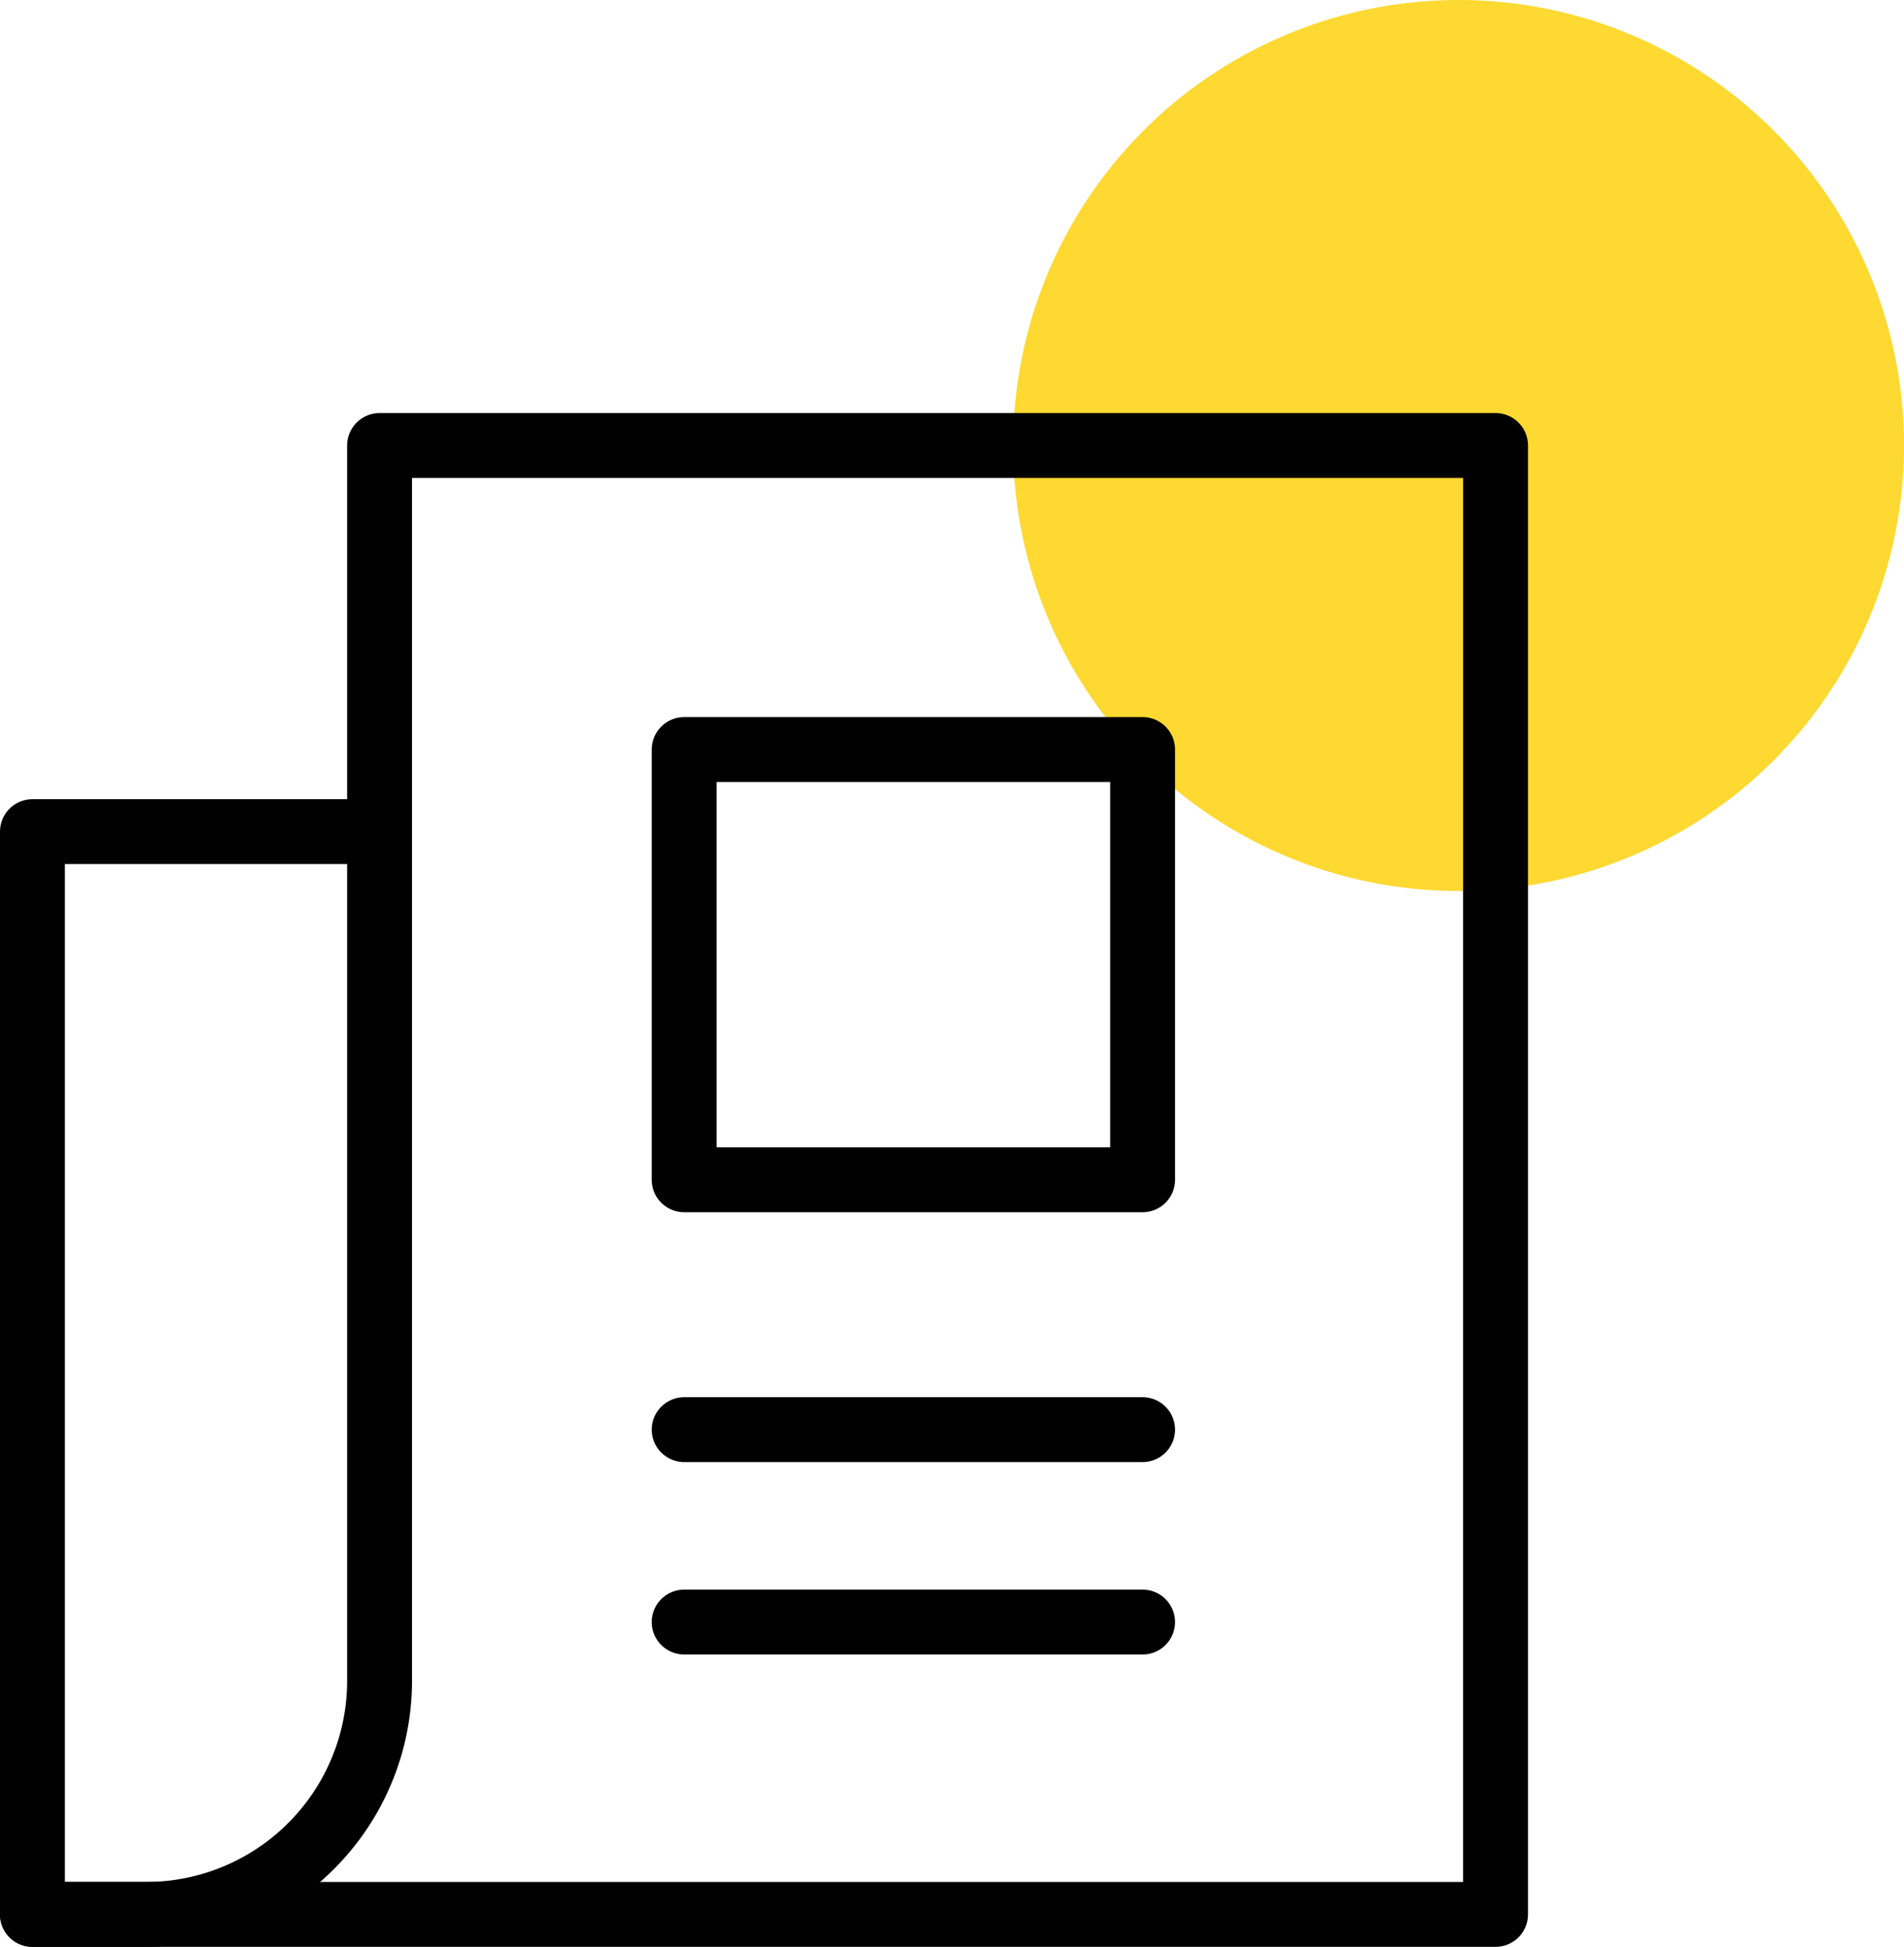
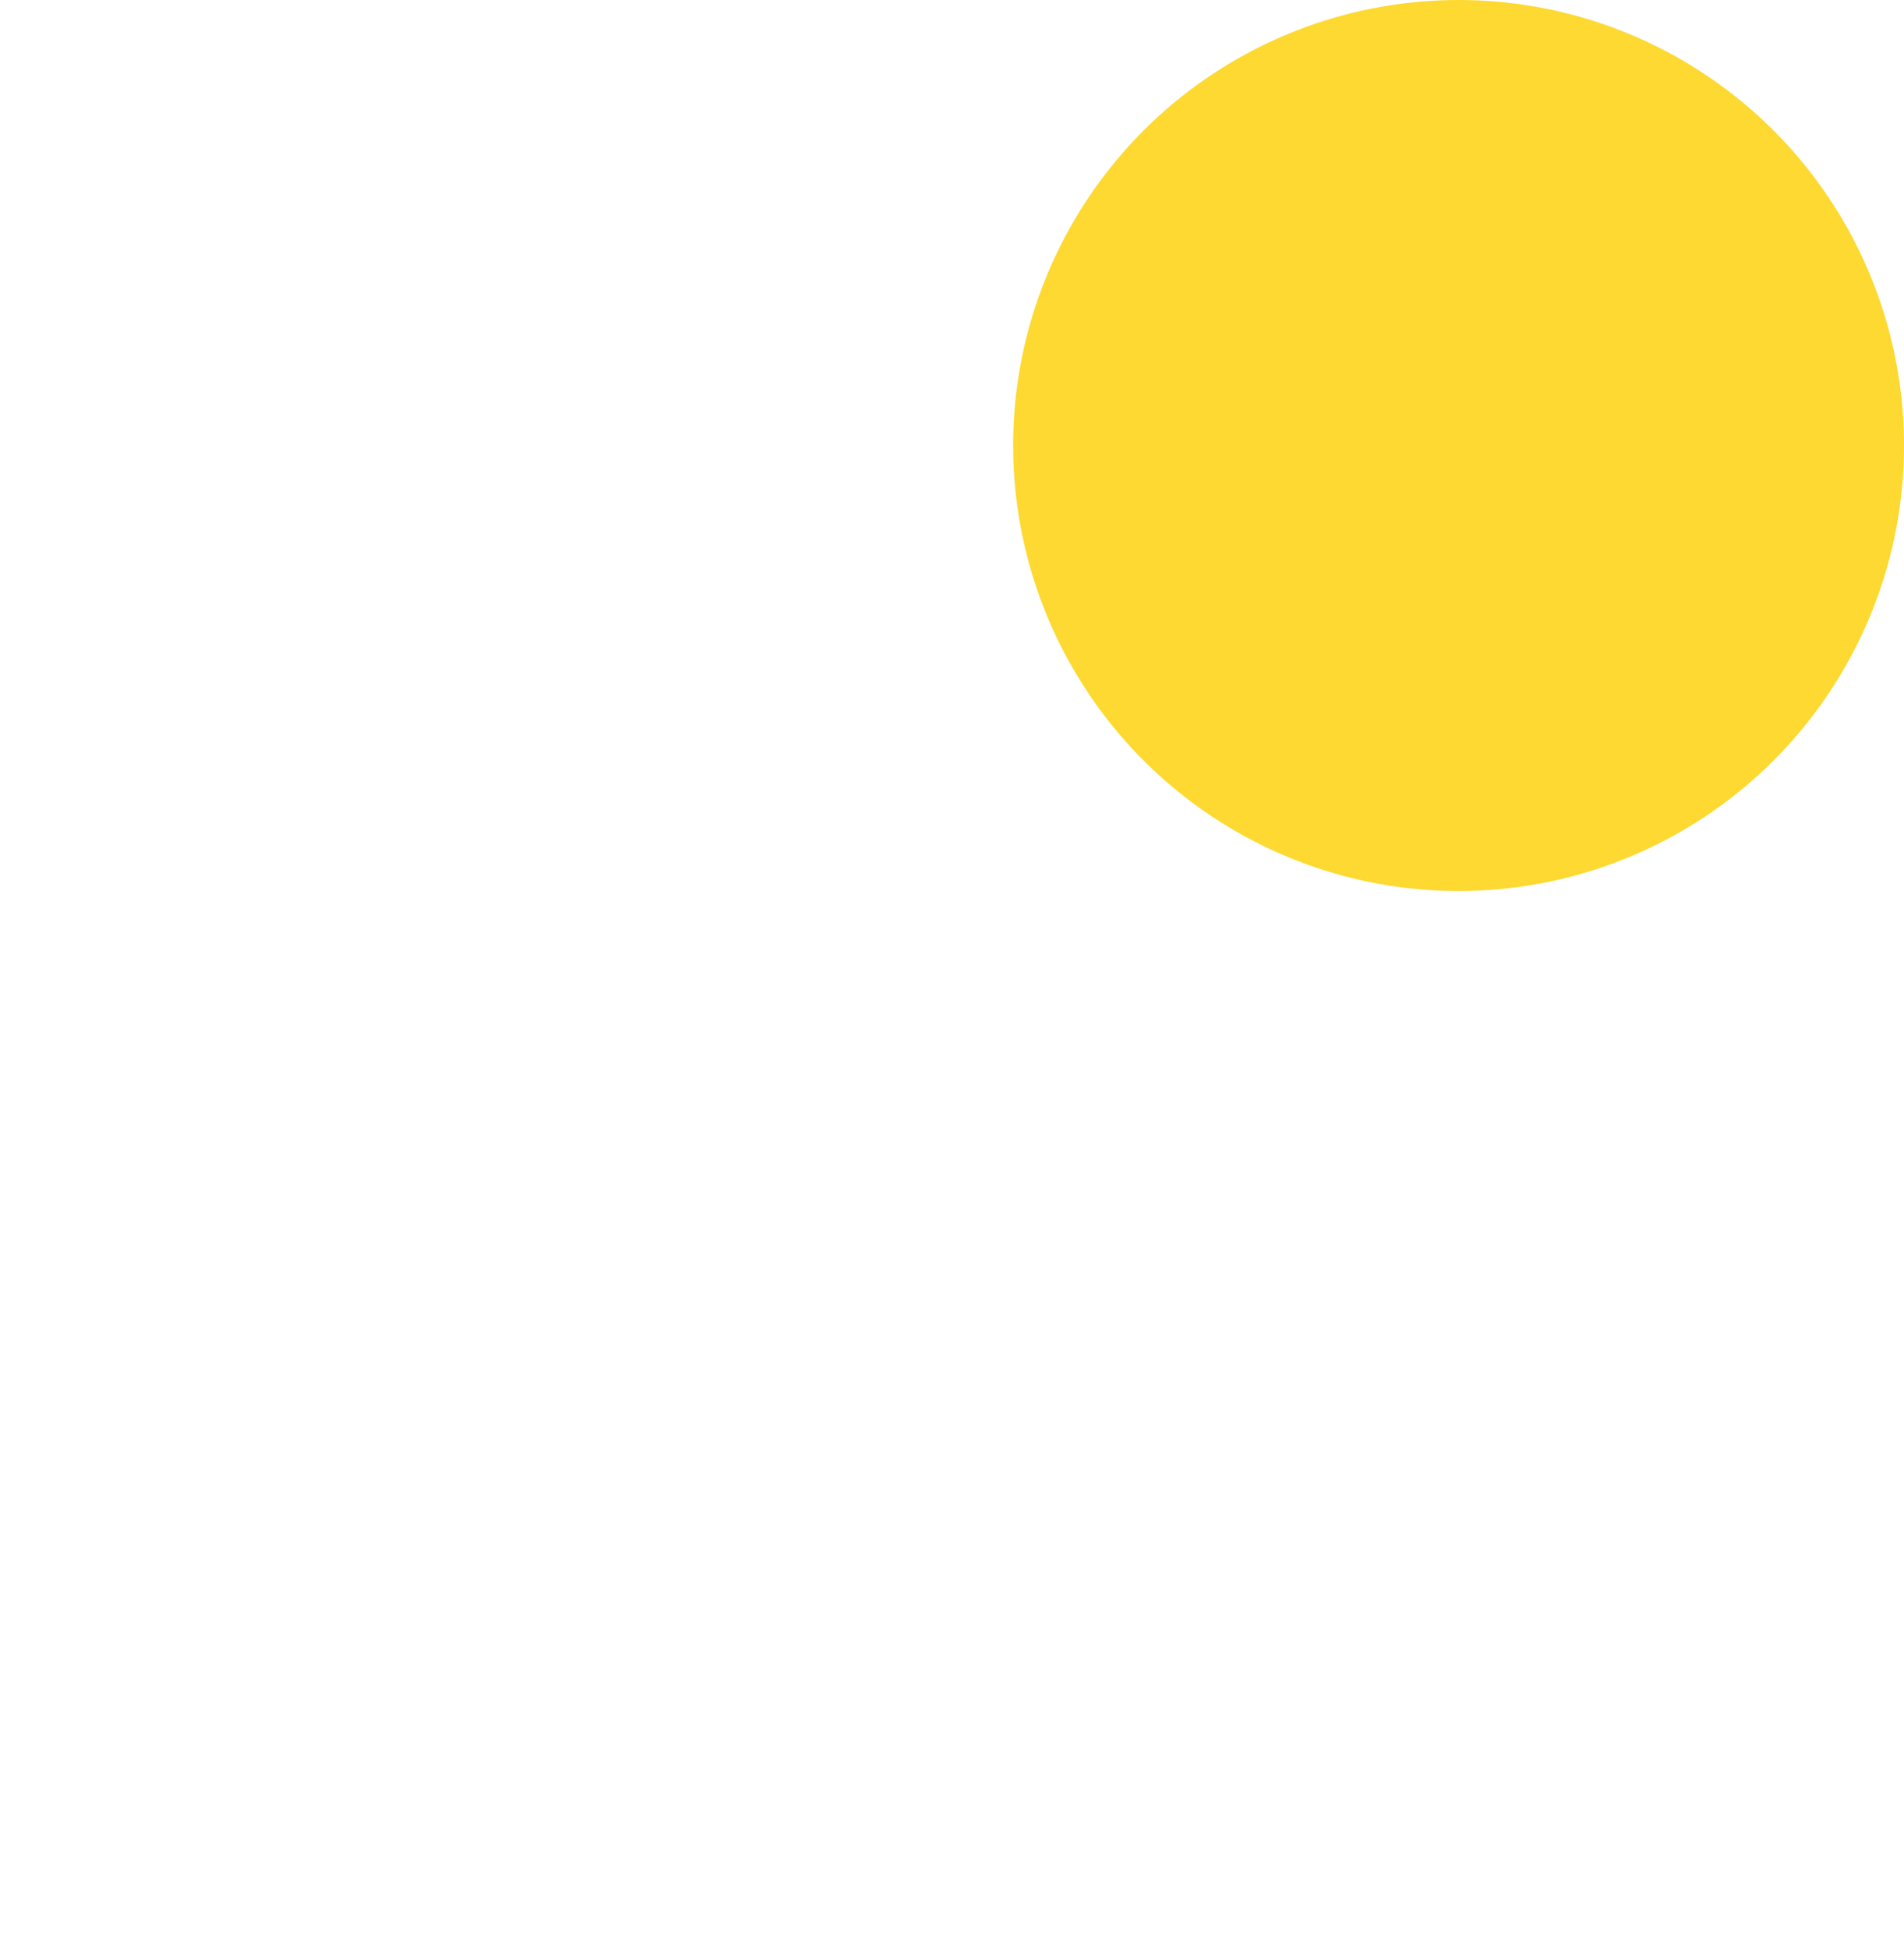
<svg xmlns="http://www.w3.org/2000/svg" id="Layer_1" data-name="Layer 1" viewBox="0 0 58.69 60">
  <defs>
    <style>.cls-1{fill:#fdd931;}.cls-2,.cls-3{fill:none;stroke:#010101;stroke-linecap:round;stroke-linejoin:round;stroke-width:2px;}.cls-2{fill-rule:evenodd;}</style>
  </defs>
  <circle class="cls-1" cx="44.96" cy="13.73" r="13.73" />
-   <polygon class="cls-2" points="46.1 13.73 46.1 59 1 59 1 25.63 11.7 25.63 11.7 13.73 46.1 13.73" />
-   <path class="cls-2" d="M11.7,25.63V51.8A7.2,7.2,0,0,1,4.5,59H1" />
-   <rect class="cls-3" x="21.09" y="23.1" width="14.13" height="13.26" />
-   <line class="cls-3" x1="21.09" y1="44.06" x2="35.22" y2="44.06" />
-   <line class="cls-3" x1="21.09" y1="49.99" x2="35.22" y2="49.99" />
</svg>